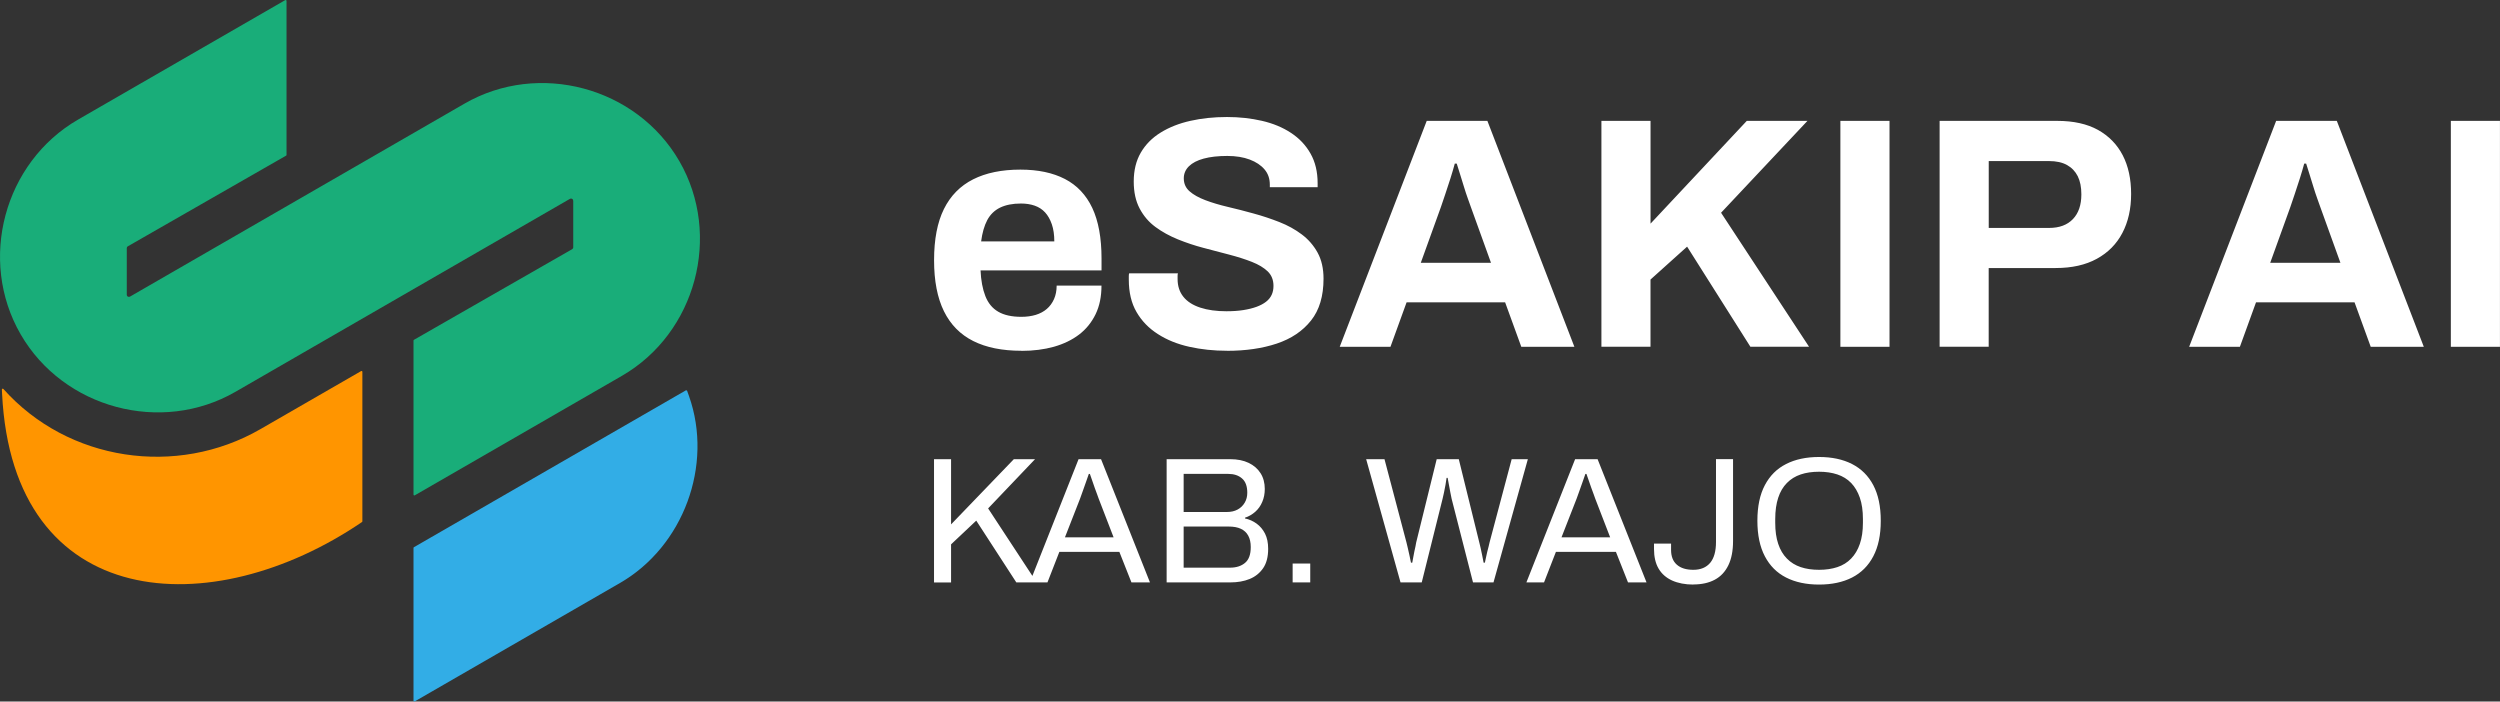
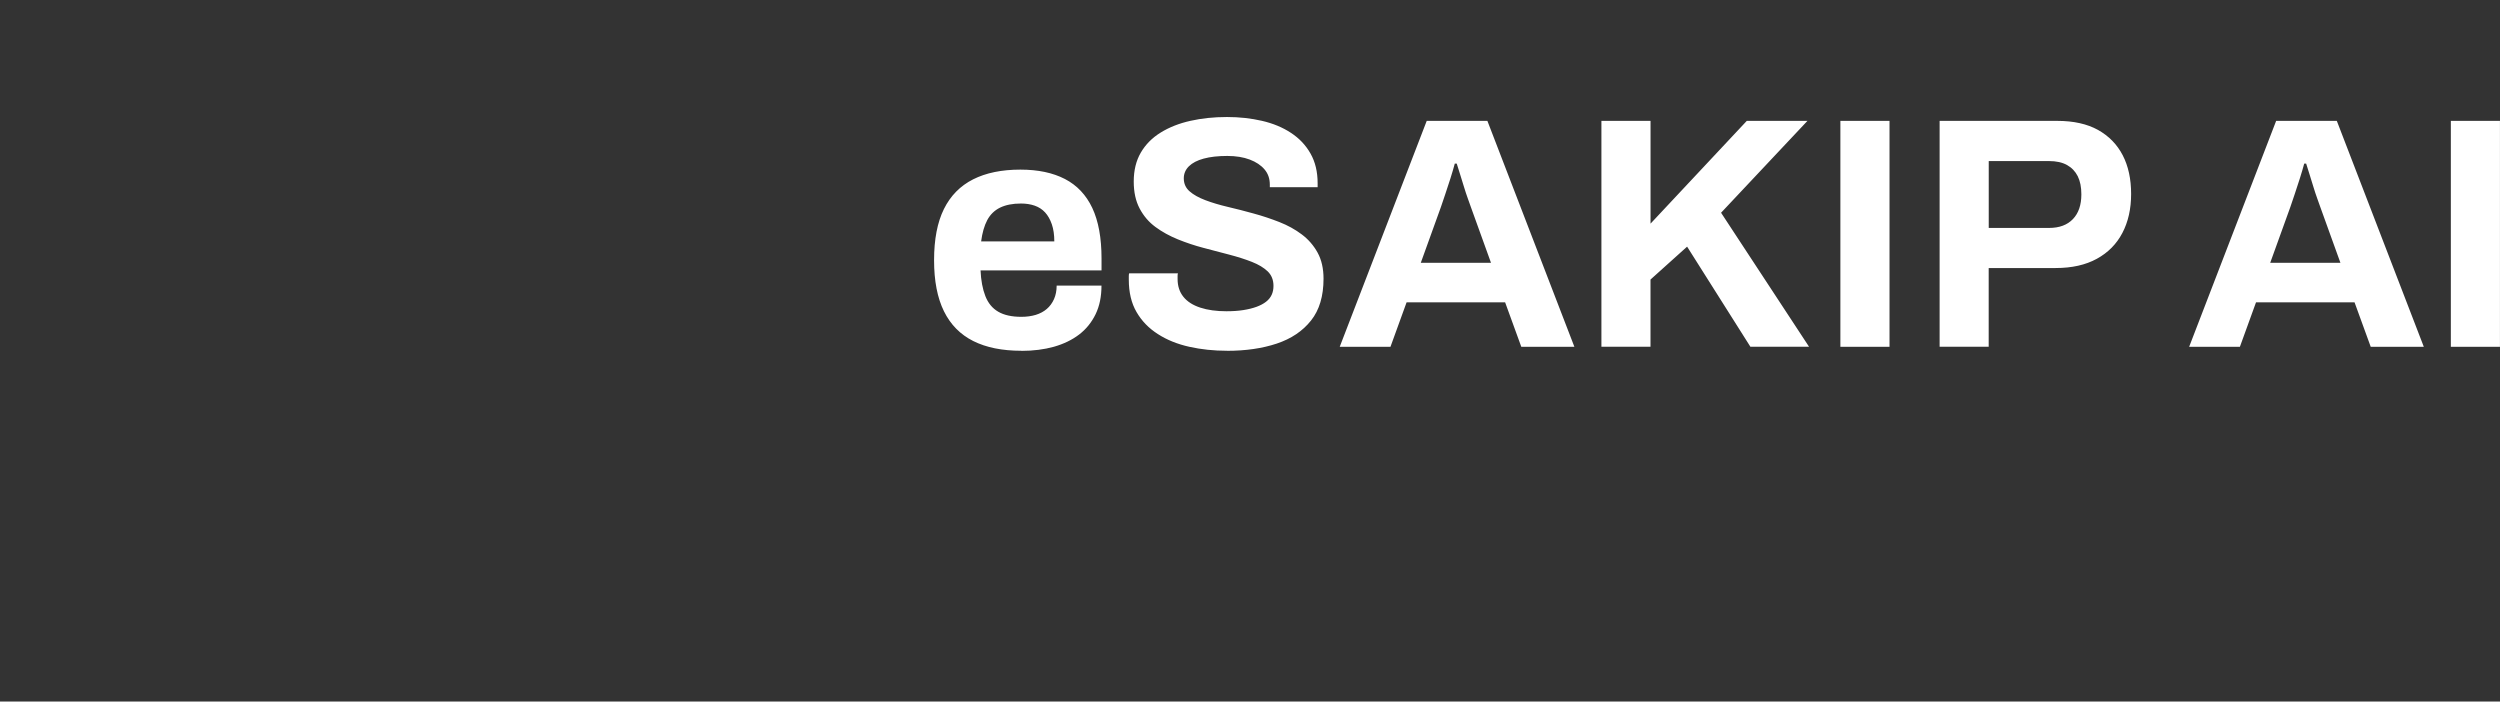
<svg xmlns="http://www.w3.org/2000/svg" width="196" height="55" viewBox="0 0 196 55" fill="none">
  <rect x="0" y="0" width="196" height="55" fill="#333333" stroke="none" />
  <g clip-path="url(#clip0_2336_2905)">
    <path d="M80.075 27.5C78.577 27.5 77.32 27.247 76.304 26.738C75.289 26.229 74.522 25.451 74.005 24.402C73.488 23.353 73.231 22.017 73.231 20.401C73.231 18.766 73.488 17.426 74.005 16.384C74.522 15.343 75.285 14.569 76.293 14.06C77.301 13.551 78.538 13.298 80.002 13.298C81.382 13.298 82.543 13.543 83.49 14.033C84.436 14.524 85.153 15.282 85.636 16.304C86.118 17.33 86.36 18.651 86.36 20.267V21.197H76.875C76.91 21.99 77.036 22.66 77.251 23.212C77.466 23.763 77.803 24.173 78.259 24.437C78.715 24.705 79.324 24.839 80.079 24.839C80.493 24.839 80.868 24.785 81.202 24.686C81.539 24.582 81.826 24.429 82.068 24.222C82.309 24.016 82.497 23.759 82.635 23.449C82.773 23.139 82.842 22.787 82.842 22.392H86.356C86.356 23.254 86.203 24 85.892 24.64C85.582 25.275 85.153 25.808 84.601 26.229C84.049 26.65 83.39 26.968 82.624 27.186C81.857 27.4 81.006 27.508 80.079 27.508L80.075 27.5ZM76.921 18.927H82.658C82.658 18.41 82.593 17.962 82.463 17.583C82.332 17.204 82.156 16.894 81.934 16.652C81.712 16.411 81.439 16.235 81.121 16.124C80.803 16.013 80.443 15.956 80.048 15.956C79.393 15.956 78.849 16.063 78.408 16.277C77.968 16.492 77.634 16.821 77.4 17.257C77.167 17.698 77.009 18.253 76.921 18.923V18.927ZM96.197 27.5C95.162 27.5 94.181 27.397 93.25 27.19C92.319 26.983 91.495 26.654 90.782 26.194C90.066 25.739 89.506 25.16 89.104 24.464C88.698 23.767 88.498 22.921 88.498 21.921C88.498 21.833 88.498 21.745 88.498 21.649C88.498 21.553 88.506 21.481 88.525 21.431H92.35C92.33 21.485 92.323 21.55 92.323 21.638C92.323 21.722 92.323 21.802 92.323 21.871C92.323 22.423 92.472 22.886 92.775 23.265C93.078 23.644 93.518 23.927 94.105 24.119C94.691 24.31 95.373 24.402 96.147 24.402C96.645 24.402 97.09 24.372 97.477 24.31C97.864 24.249 98.209 24.165 98.512 24.054C98.814 23.943 99.063 23.809 99.259 23.656C99.458 23.503 99.604 23.319 99.7 23.112C99.795 22.905 99.841 22.672 99.841 22.415C99.841 21.952 99.692 21.573 99.389 21.278C99.086 20.987 98.672 20.738 98.147 20.531C97.623 20.324 97.032 20.137 96.377 19.965C95.722 19.792 95.051 19.616 94.361 19.436C93.672 19.256 93.001 19.03 92.346 18.766C91.69 18.498 91.104 18.176 90.591 17.797C90.073 17.418 89.659 16.936 89.349 16.35C89.038 15.764 88.885 15.059 88.885 14.232C88.885 13.356 89.069 12.598 89.441 11.962C89.813 11.326 90.33 10.802 91.004 10.388C91.675 9.975 92.453 9.668 93.331 9.473C94.208 9.274 95.166 9.174 96.197 9.174C97.163 9.174 98.075 9.274 98.937 9.473C99.799 9.672 100.558 9.986 101.209 10.415C101.865 10.844 102.378 11.387 102.746 12.042C103.118 12.697 103.302 13.47 103.302 14.367V14.677H99.554V14.47C99.554 14.007 99.416 13.608 99.14 13.283C98.864 12.957 98.477 12.697 97.979 12.509C97.481 12.322 96.894 12.226 96.22 12.226C95.496 12.226 94.882 12.295 94.373 12.433C93.863 12.571 93.476 12.774 93.208 13.038C92.94 13.306 92.809 13.62 92.809 13.98C92.809 14.393 92.959 14.734 93.262 14.998C93.564 15.266 93.978 15.496 94.503 15.695C95.028 15.894 95.618 16.07 96.274 16.224C96.929 16.377 97.6 16.549 98.289 16.741C98.979 16.928 99.65 17.154 100.305 17.41C100.96 17.667 101.547 17.992 102.06 18.379C102.577 18.766 102.991 19.245 103.302 19.811C103.612 20.378 103.765 21.06 103.765 21.852C103.765 23.212 103.44 24.307 102.784 25.13C102.129 25.957 101.232 26.558 100.098 26.937C98.96 27.316 97.661 27.504 96.197 27.504V27.5ZM105.034 27.19L111.855 9.477H116.611L123.432 27.19H119.27L118.002 23.705H110.276L109.012 27.19H105.034ZM111.391 20.604H116.894L115.319 16.239C115.25 16.051 115.17 15.822 115.074 15.553C114.978 15.285 114.879 14.991 114.779 14.661C114.676 14.336 114.576 14.01 114.48 13.693C114.384 13.375 114.296 13.088 114.208 12.827H114.055C113.97 13.153 113.855 13.536 113.718 13.976C113.58 14.416 113.442 14.837 113.304 15.239C113.166 15.645 113.055 15.975 112.966 16.235L111.391 20.6V20.604ZM125.551 27.19V9.477H129.402V17.533L136.948 9.477H141.704L134.932 16.679L141.83 27.186H137.232L132.269 19.337L129.399 21.917V27.186H125.547L125.551 27.19ZM144.286 27.19V9.477H148.138V27.19H144.286ZM152.066 27.19V9.477H161.29C162.566 9.477 163.627 9.714 164.482 10.185C165.333 10.66 165.98 11.322 166.421 12.172C166.862 13.026 167.08 14.037 167.08 15.205C167.08 16.377 166.85 17.395 166.394 18.264C165.938 19.134 165.271 19.808 164.39 20.29C163.512 20.772 162.436 21.014 161.159 21.014H155.913V27.186H152.062L152.066 27.19ZM155.917 17.87H160.646C161.454 17.87 162.079 17.636 162.52 17.173C162.961 16.71 163.179 16.063 163.179 15.236C163.179 14.669 163.083 14.194 162.895 13.815C162.704 13.436 162.424 13.145 162.056 12.938C161.684 12.732 161.217 12.628 160.646 12.628H155.917V17.87ZM171.629 27.19L178.45 9.477H183.206L190.027 27.19H185.865L184.597 23.705H176.871L175.607 27.19H171.629ZM177.986 20.604H183.489L181.914 16.239C181.845 16.051 181.765 15.822 181.669 15.553C181.573 15.285 181.474 14.991 181.374 14.661C181.27 14.336 181.171 14.01 181.075 13.693C180.979 13.375 180.891 13.088 180.803 12.827H180.65C180.565 13.153 180.45 13.536 180.312 13.976C180.174 14.416 180.037 14.837 179.899 15.239C179.761 15.645 179.649 15.975 179.561 16.235L177.986 20.6V20.604ZM192.146 27.19V9.477H195.997V27.19H192.146Z" fill="white" />
-     <path d="M73.227 45.661V36H74.564V41.112L79.485 36H81.148L77.469 39.86L81.275 45.661H79.68L76.538 40.817L74.564 42.678V45.665H73.227V45.661ZM80.738 45.661L84.559 36H86.322L90.157 45.661H88.705L87.758 43.268H83.053L82.121 45.661H80.738ZM83.486 42.127H87.306L86.138 39.098C86.111 39.014 86.069 38.895 86.011 38.746C85.954 38.596 85.892 38.428 85.827 38.248C85.762 38.064 85.697 37.877 85.632 37.685C85.567 37.494 85.505 37.318 85.448 37.157H85.363C85.298 37.344 85.222 37.559 85.137 37.804C85.053 38.049 84.969 38.286 84.884 38.516C84.8 38.746 84.731 38.941 84.674 39.102L83.49 42.131L83.486 42.127ZM91.464 45.661V36H96.454C97.009 36 97.488 36.096 97.891 36.288C98.293 36.479 98.607 36.751 98.826 37.096C99.048 37.444 99.159 37.858 99.159 38.336C99.159 38.704 99.094 39.041 98.96 39.351C98.83 39.661 98.646 39.917 98.412 40.124C98.178 40.331 97.91 40.488 97.607 40.588V40.645C97.944 40.718 98.251 40.856 98.523 41.055C98.795 41.254 99.013 41.514 99.178 41.836C99.343 42.161 99.424 42.556 99.424 43.027C99.424 43.655 99.293 44.164 99.029 44.547C98.764 44.93 98.412 45.213 97.971 45.393C97.531 45.573 97.021 45.661 96.45 45.661H91.46H91.464ZM92.802 44.505H96.438C96.917 44.505 97.308 44.382 97.607 44.133C97.91 43.884 98.059 43.471 98.059 42.889C98.059 42.533 97.994 42.234 97.86 41.993C97.73 41.752 97.534 41.575 97.281 41.457C97.028 41.338 96.71 41.281 96.323 41.281H92.798V44.505H92.802ZM92.802 40.14H96.197C96.515 40.14 96.795 40.075 97.028 39.948C97.262 39.822 97.45 39.642 97.584 39.412C97.722 39.182 97.787 38.922 97.787 38.631C97.787 38.126 97.653 37.75 97.377 37.513C97.105 37.272 96.741 37.153 96.293 37.153H92.798V40.14H92.802ZM101.343 45.661V44.183H102.723V45.661H101.343ZM109.801 45.661L107.107 36H108.544L110.265 42.521C110.292 42.625 110.33 42.774 110.372 42.965C110.414 43.157 110.46 43.356 110.506 43.563C110.552 43.77 110.59 43.953 110.621 44.114H110.721C110.748 43.992 110.774 43.858 110.797 43.704C110.82 43.555 110.851 43.402 110.882 43.253C110.916 43.103 110.947 42.962 110.974 42.831C111 42.701 111.02 42.598 111.031 42.521L112.637 36H114.369L115.975 42.521C116.001 42.625 116.04 42.774 116.082 42.965C116.124 43.157 116.166 43.356 116.208 43.563C116.25 43.77 116.285 43.953 116.316 44.114H116.415C116.442 43.992 116.473 43.858 116.5 43.712C116.526 43.567 116.561 43.417 116.599 43.268C116.638 43.119 116.672 42.977 116.707 42.847C116.741 42.717 116.764 42.605 116.783 42.521L118.515 36H119.784L117.09 45.661H115.484L113.806 39.098C113.779 38.956 113.744 38.792 113.706 38.6C113.668 38.409 113.629 38.21 113.595 38.003C113.556 37.796 113.526 37.62 113.495 37.467H113.411C113.392 37.628 113.365 37.808 113.327 38.014C113.288 38.221 113.25 38.424 113.208 38.62C113.166 38.815 113.131 38.976 113.1 39.098L111.464 45.661H109.801ZM119.669 45.661L123.489 36H125.252L129.088 45.661H127.636L126.689 43.268H121.983L121.052 45.661H119.669ZM122.416 42.127H126.237L125.068 39.098C125.041 39.014 124.999 38.895 124.942 38.746C124.884 38.596 124.823 38.428 124.758 38.248C124.693 38.064 124.628 37.877 124.562 37.685C124.497 37.494 124.436 37.318 124.378 37.157H124.294C124.229 37.344 124.152 37.559 124.068 37.804C123.984 38.049 123.899 38.286 123.815 38.516C123.731 38.746 123.662 38.941 123.604 39.102L122.42 42.131L122.416 42.127ZM132.763 45.83C132.116 45.83 131.56 45.722 131.092 45.512C130.629 45.301 130.276 44.991 130.035 44.581C129.793 44.172 129.674 43.658 129.674 43.038V42.617H131.012V43.111C131.012 43.616 131.161 44.007 131.464 44.271C131.767 44.539 132.196 44.673 132.759 44.673C133.334 44.673 133.771 44.489 134.078 44.126C134.384 43.758 134.534 43.214 134.534 42.491V35.997H135.871V42.418C135.871 43.18 135.748 43.812 135.503 44.317C135.258 44.822 134.905 45.202 134.438 45.45C133.974 45.699 133.411 45.822 132.752 45.822L132.763 45.83ZM142.616 45.83C141.612 45.83 140.749 45.646 140.029 45.278C139.308 44.911 138.757 44.359 138.366 43.616C137.975 42.873 137.779 41.943 137.779 40.829C137.779 39.703 137.975 38.769 138.366 38.034C138.757 37.295 139.308 36.743 140.029 36.38C140.745 36.012 141.612 35.828 142.616 35.828C143.62 35.828 144.482 36.012 145.202 36.38C145.919 36.747 146.475 37.298 146.865 38.034C147.256 38.773 147.452 39.703 147.452 40.829C147.452 41.947 147.256 42.877 146.865 43.616C146.475 44.359 145.919 44.911 145.202 45.278C144.482 45.646 143.62 45.83 142.616 45.83ZM142.616 44.673C143.141 44.673 143.62 44.604 144.045 44.463C144.474 44.321 144.834 44.099 145.129 43.792C145.425 43.486 145.654 43.103 145.812 42.64C145.973 42.177 146.053 41.621 146.053 40.986V40.691C146.053 40.044 145.973 39.485 145.812 39.022C145.651 38.558 145.425 38.172 145.129 37.865C144.834 37.559 144.47 37.337 144.045 37.195C143.616 37.053 143.141 36.984 142.616 36.984C142.079 36.984 141.6 37.053 141.179 37.195C140.757 37.337 140.393 37.559 140.094 37.865C139.791 38.172 139.565 38.554 139.412 39.022C139.259 39.485 139.178 40.044 139.178 40.691V40.986C139.178 41.625 139.255 42.177 139.412 42.64C139.565 43.103 139.795 43.49 140.094 43.792C140.393 44.099 140.757 44.321 141.179 44.463C141.6 44.604 142.079 44.673 142.616 44.673Z" fill="white" />
-     <path fill-rule="evenodd" clip-rule="evenodd" d="M28.383 40.925C28.402 40.909 28.41 40.894 28.41 40.867V29.15C28.41 29.123 28.398 29.104 28.375 29.093C28.352 29.081 28.333 29.081 28.31 29.093L20.416 33.645C13.852 37.432 5.329 36.169 0.263 30.494C0.244 30.471 0.217 30.468 0.19 30.475C0.163 30.487 0.144 30.51 0.148 30.544L0.163 30.862C1.003 48.054 16.619 48.935 28.379 40.928L28.383 40.925Z" fill="#FF9500" />
-     <path fill-rule="evenodd" clip-rule="evenodd" d="M53.871 30.636C53.864 30.617 53.852 30.601 53.776 30.601C46.667 34.702 39.558 38.799 32.453 42.9C32.43 42.912 32.419 42.931 32.419 42.958V54.931C32.419 54.958 32.43 54.977 32.453 54.988C32.476 55 32.499 55 32.519 54.988L48.606 45.707C53.58 42.839 55.933 36.475 54.021 31.061L53.867 30.632L53.871 30.636Z" fill="#32ADE6" />
-     <path fill-rule="evenodd" clip-rule="evenodd" d="M44.942 15.737V19.386C44.942 19.451 44.911 19.505 44.858 19.536L32.453 26.642C32.43 26.654 32.419 26.673 32.419 26.7V38.776C32.419 38.803 32.43 38.822 32.453 38.834C32.476 38.849 32.495 38.845 32.518 38.834L48.748 29.472C54.565 26.118 56.619 18.448 53.262 12.636C49.905 6.827 42.233 4.767 36.416 8.125L10.192 23.254C10.139 23.284 10.077 23.284 10.024 23.254C9.97 23.223 9.939 23.169 9.939 23.104V19.455C9.939 19.394 9.97 19.34 10.024 19.31L22.428 12.203C22.451 12.188 22.463 12.169 22.463 12.146V0.069C22.463 0.042 22.451 0.023 22.432 0.011C22.409 1.02247e-05 22.386 -0.004 22.363 0.008L6.13 9.37C0.313 12.724 -1.741 20.393 1.616 26.206C4.973 32.018 12.645 34.074 18.462 30.716L44.685 15.588C44.739 15.557 44.8 15.557 44.854 15.588C44.908 15.619 44.938 15.672 44.938 15.733L44.942 15.737Z" fill="#19AD79" />
  </g>
  <defs>
    <clipPath id="clip0_2336_2905">
      <rect width="196" height="55" fill="white" />
    </clipPath>
  </defs>
</svg>